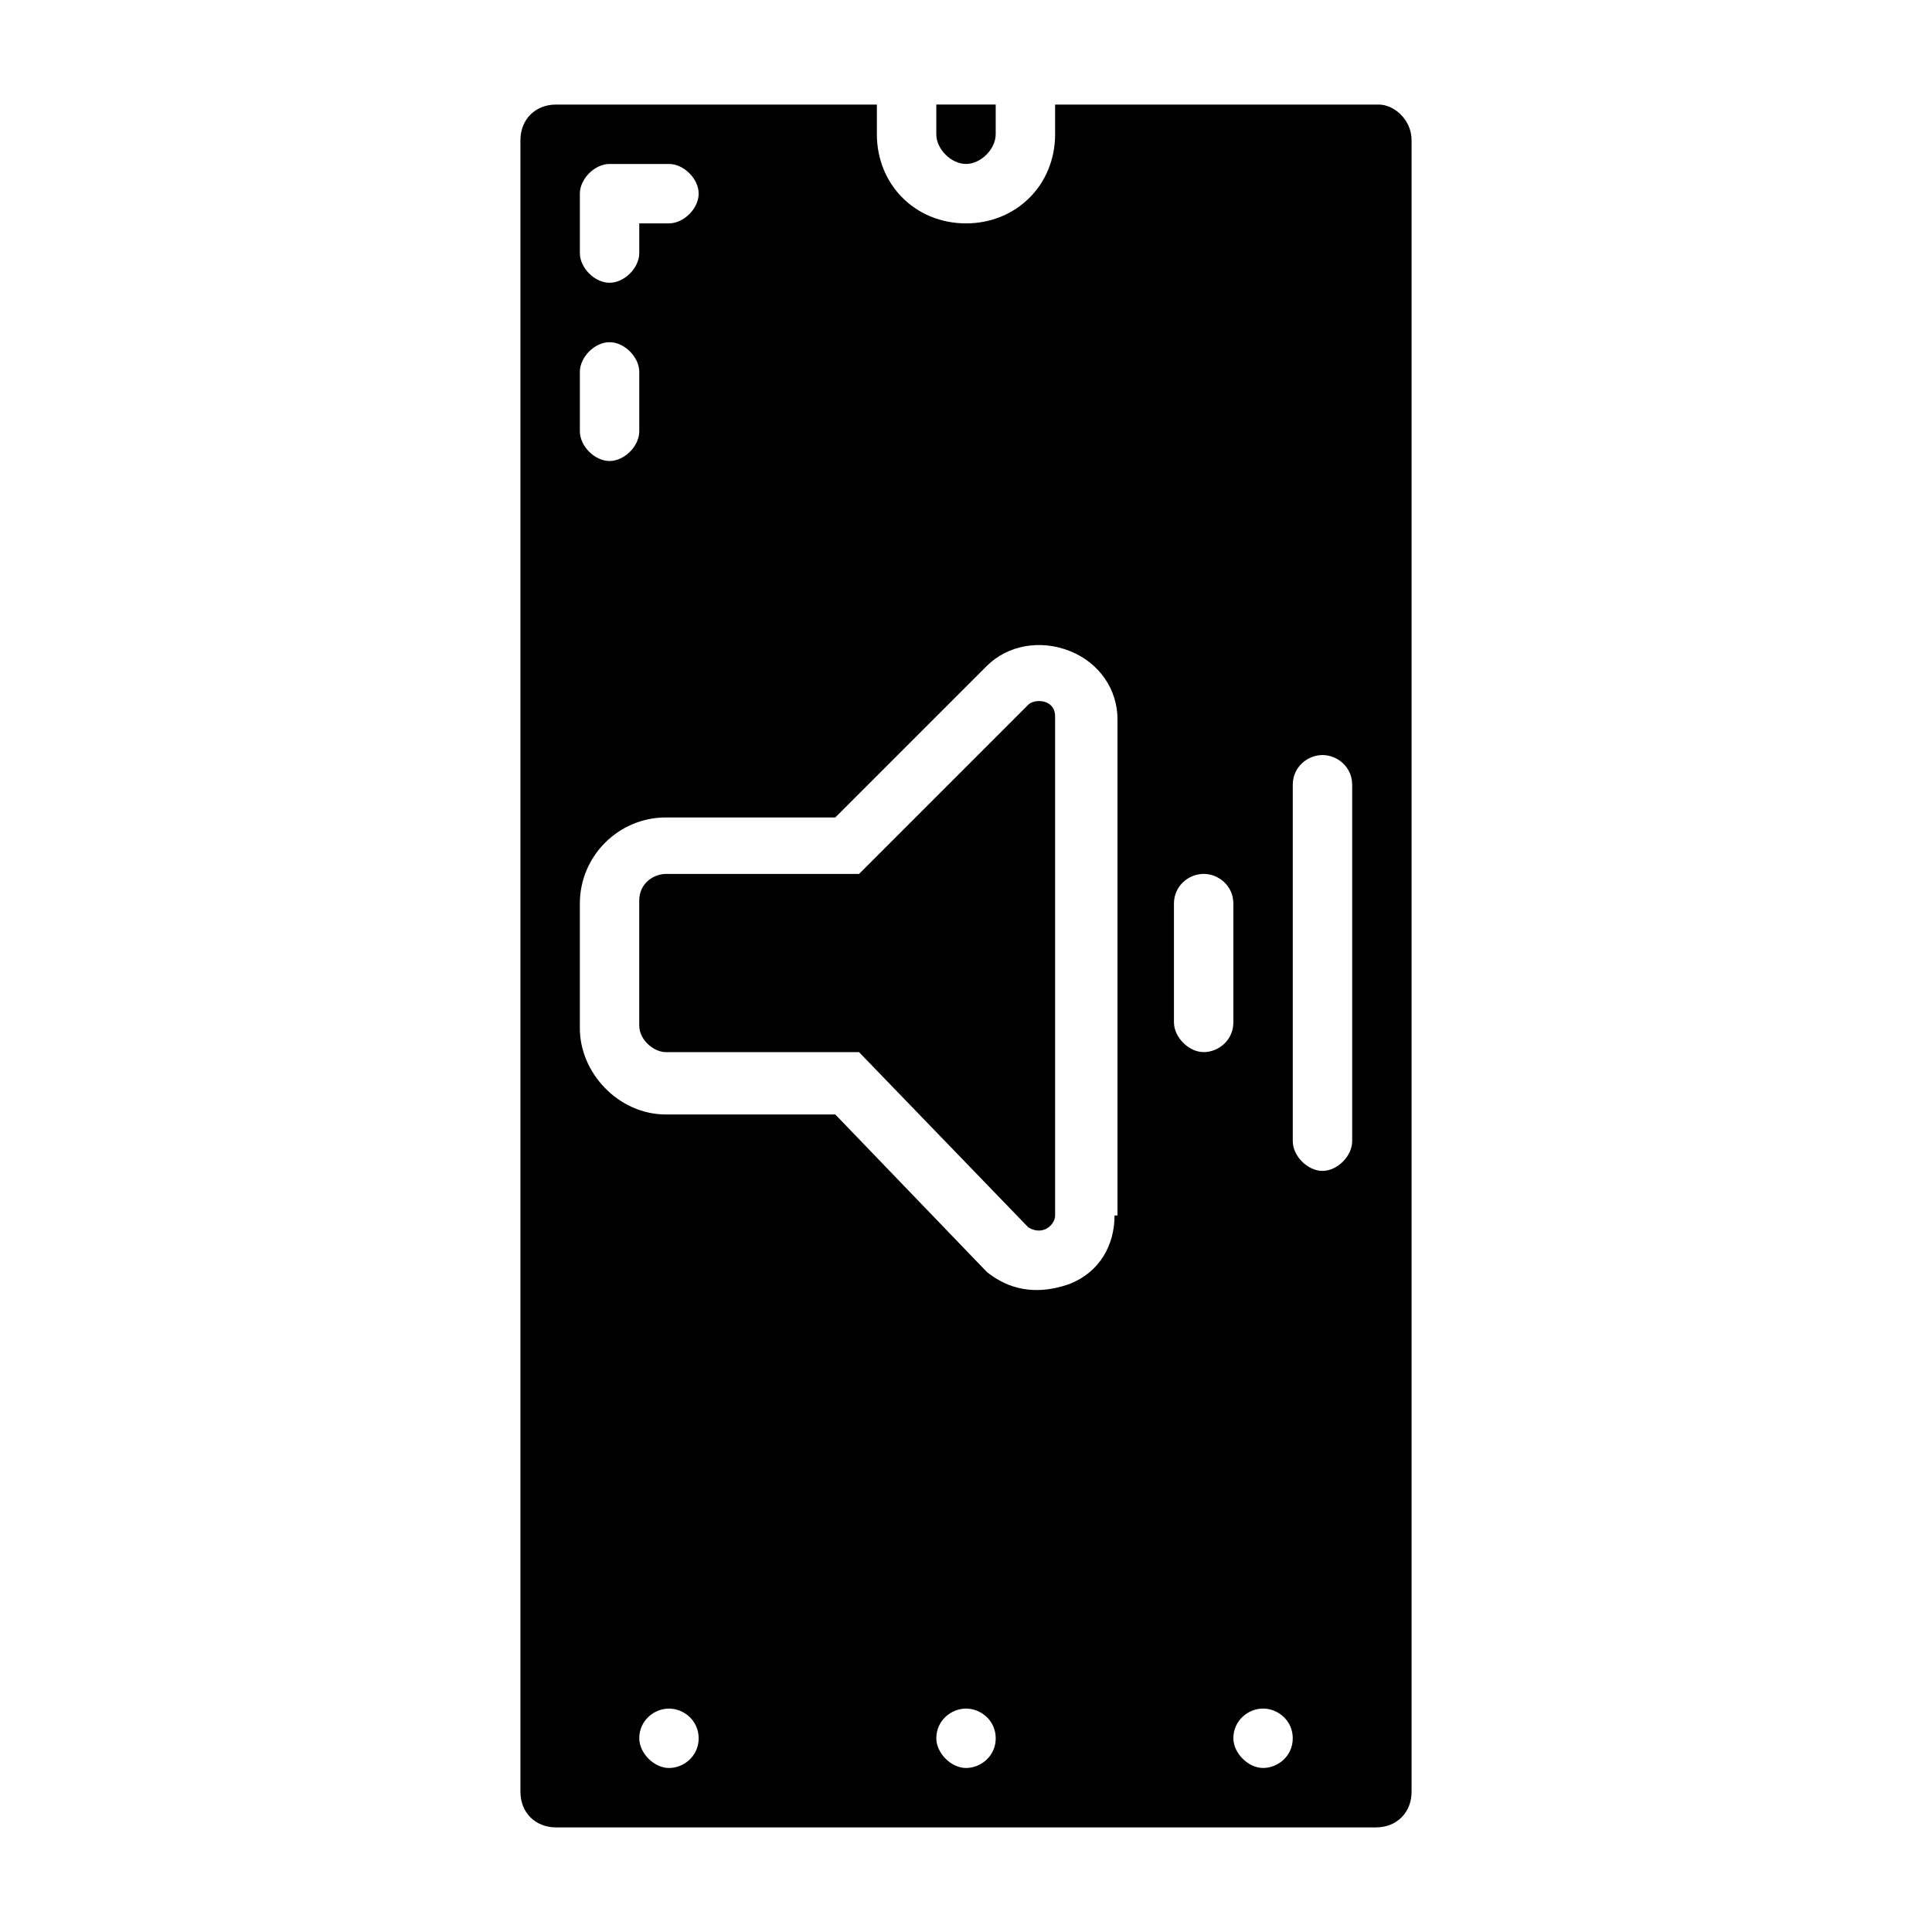
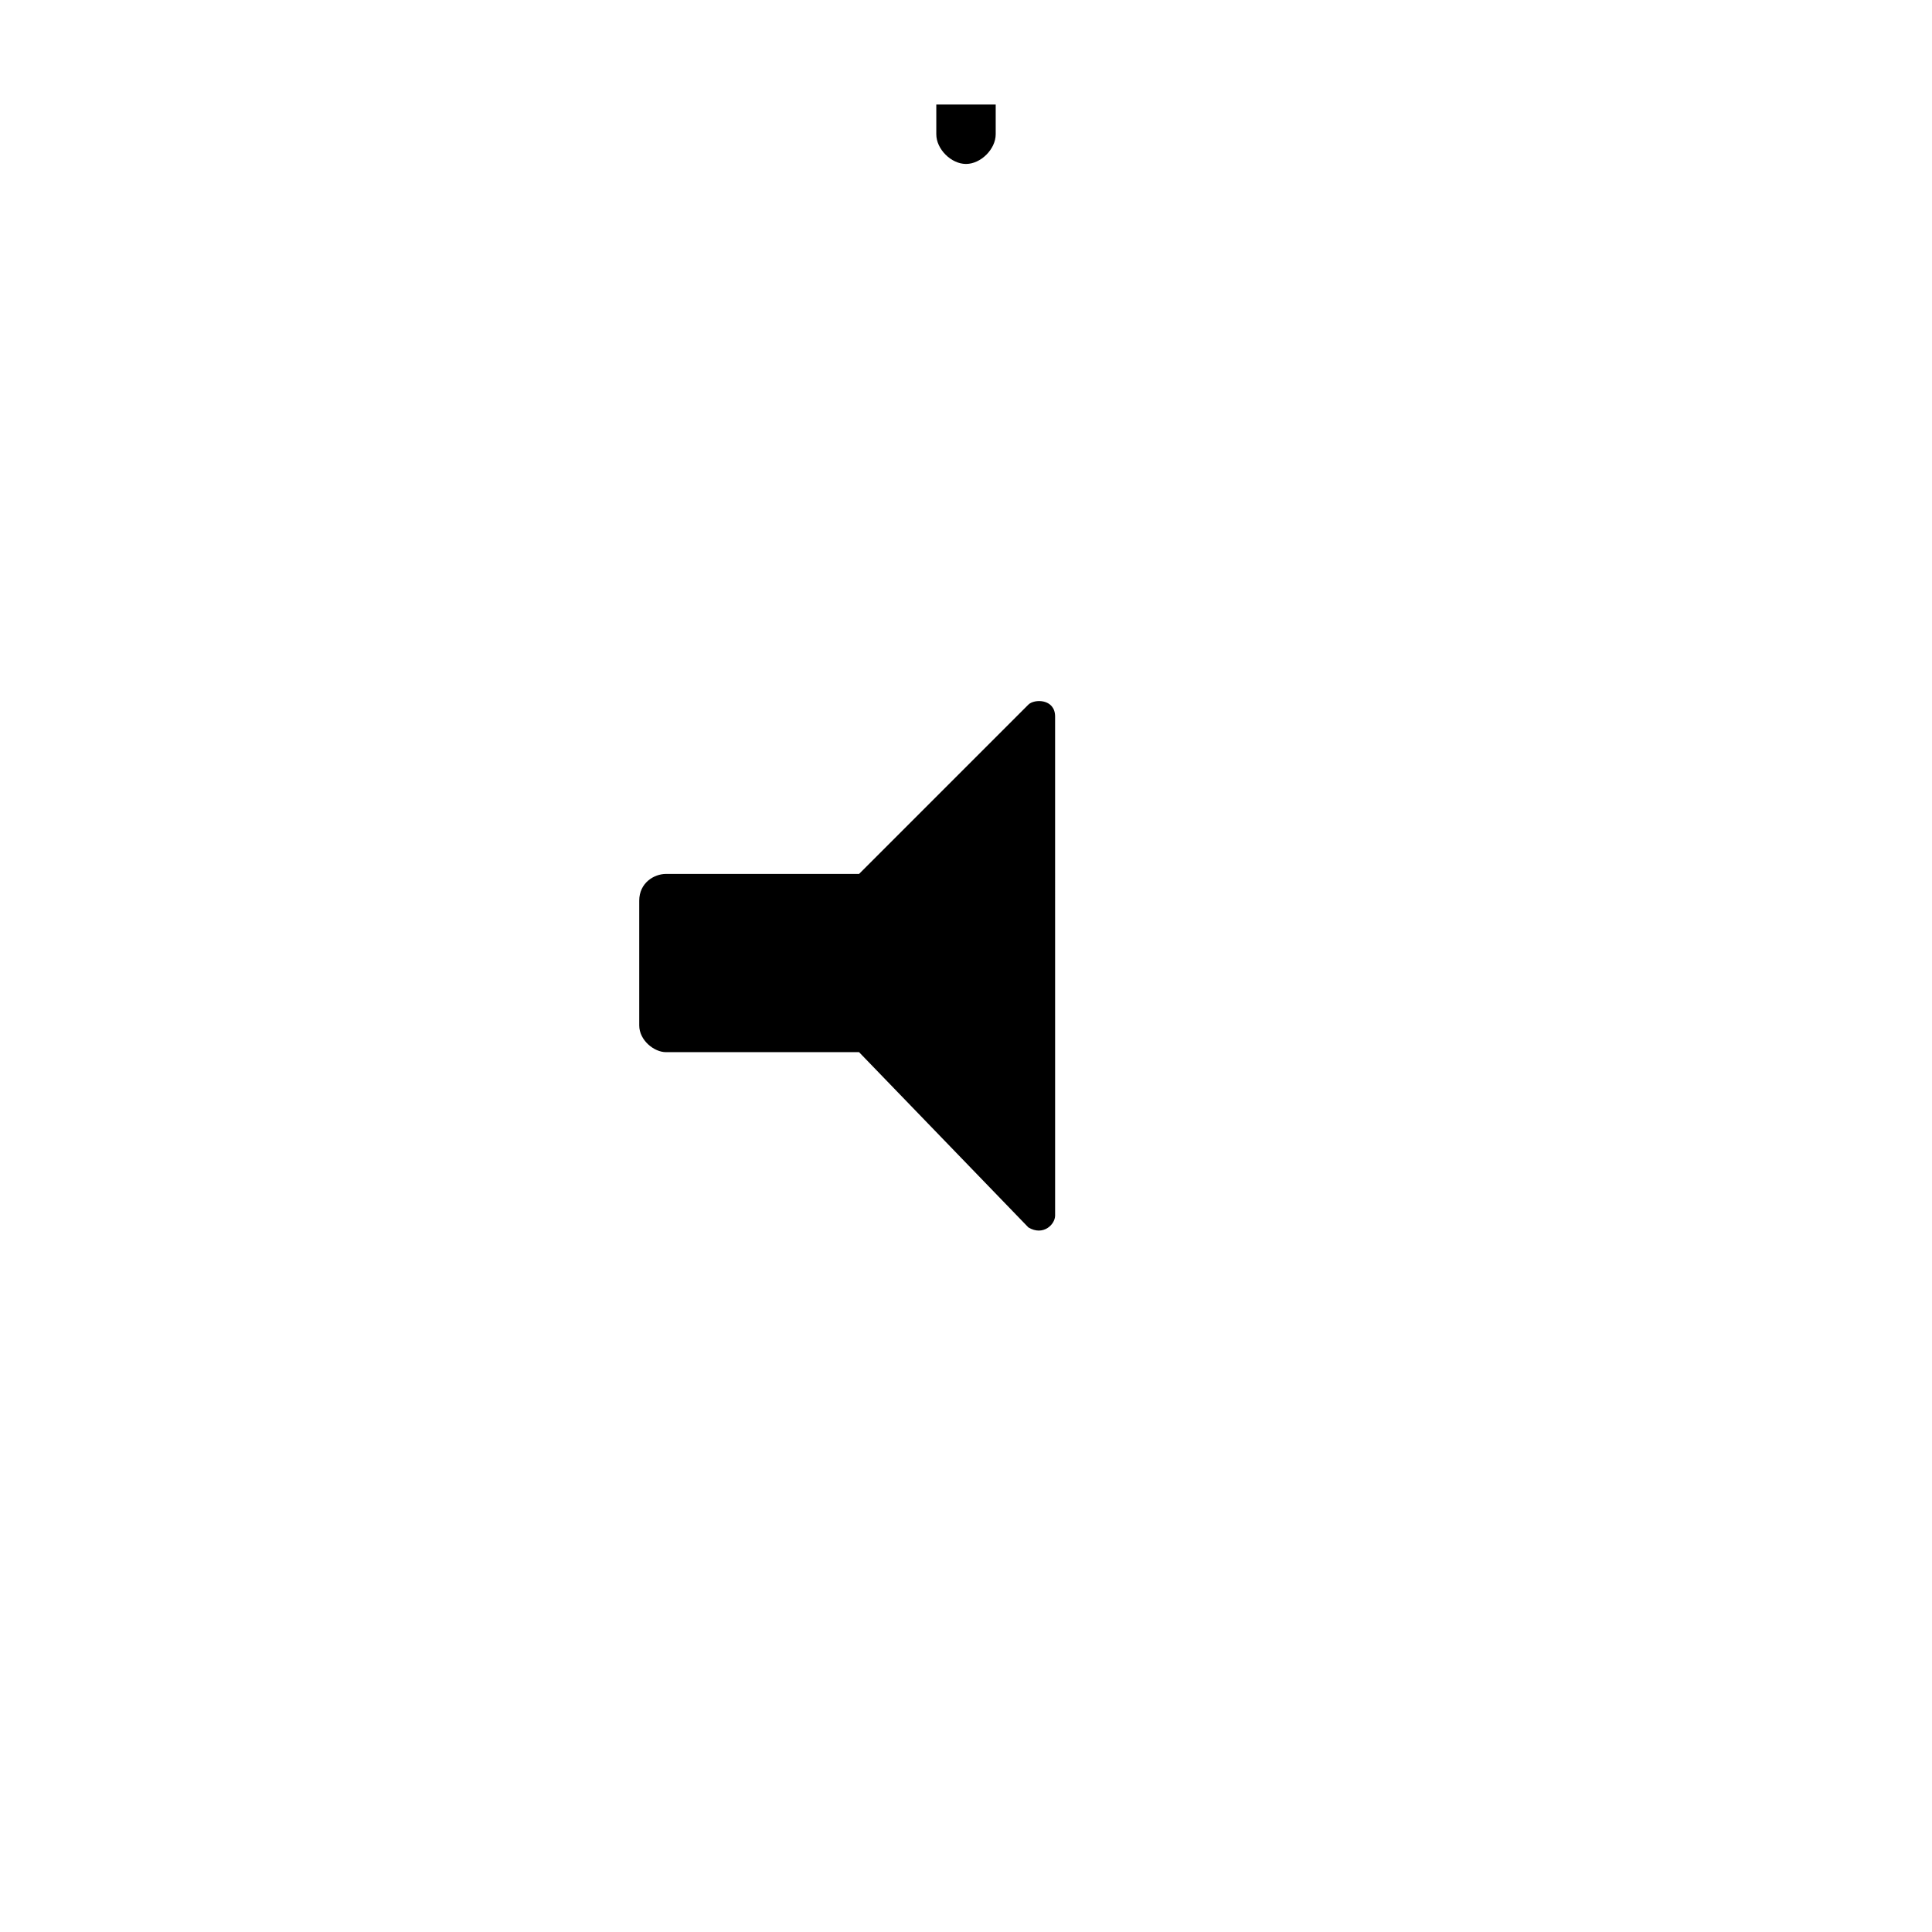
<svg xmlns="http://www.w3.org/2000/svg" fill="#000000" width="800px" height="800px" version="1.1" viewBox="144 144 512 512">
  <g>
-     <path d="m509.42 171.71h-85.805v7.871c0 13.383-10.234 23.617-23.617 23.617-13.383 0-23.617-10.234-23.617-23.617l0.004-7.871h-85.02c-5.508 0-9.445 3.934-9.445 9.445v437.68c0 5.512 3.938 9.445 9.445 9.445h217.27c5.512 0 9.445-3.938 9.445-9.445v-437.68c0-5.512-4.723-9.445-8.66-9.445zm-211.75 23.613c0-3.938 3.938-7.871 7.871-7.871h15.742c3.938 0 7.871 3.938 7.871 7.871 0 3.938-3.938 7.871-7.871 7.871h-7.871v7.871c0 3.938-3.938 7.871-7.871 7.871-3.938 0-7.871-3.938-7.871-7.871zm0 47.234c0-3.938 3.938-7.871 7.871-7.871 3.938 0 7.871 3.938 7.871 7.871v15.742c0 3.938-3.938 7.871-7.871 7.871-3.938 0-7.871-3.938-7.871-7.871zm23.613 369.98c-3.938 0-7.871-3.938-7.871-7.871 0-4.723 3.938-7.871 7.871-7.871 3.938 0 7.871 3.148 7.871 7.871s-3.934 7.871-7.871 7.871zm78.723 0c-3.938 0-7.871-3.938-7.871-7.871 0-4.723 3.938-7.871 7.871-7.871 3.938 0 7.871 3.148 7.871 7.871s-3.938 7.871-7.871 7.871zm39.359-146.42c0 7.871-3.938 14.957-11.809 18.105-11.02 3.938-18.105 0-22.043-3.148l-40.148-41.723h-44.871c-12.594 0-22.828-11.02-22.828-22.828v-33.062c0-12.594 10.234-22.828 22.828-22.828h44.871l40.148-40.148c5.512-5.512 14.168-7.086 22.043-3.938 7.871 3.148 12.594 10.234 12.594 18.105v131.46zm23.617-43.297c-3.938 0-7.871-3.938-7.871-7.871v-31.488c0-4.723 3.938-7.871 7.871-7.871 3.938 0 7.871 3.148 7.871 7.871v31.488c0 4.723-3.938 7.871-7.871 7.871zm15.742 189.71c-3.938 0-7.871-3.938-7.871-7.871 0-4.723 3.938-7.871 7.871-7.871 3.938 0 7.871 3.148 7.871 7.871s-3.934 7.871-7.871 7.871zm23.617-166.1c0 3.938-3.938 7.871-7.871 7.871-3.938 0-7.871-3.938-7.871-7.871v-94.465c0-4.723 3.938-7.871 7.871-7.871 3.938 0 7.871 3.148 7.871 7.871z" />
    <path d="m400 187.45c3.938 0 7.871-3.938 7.871-7.871v-7.871h-15.742v7.871c-0.004 3.938 3.934 7.871 7.871 7.871z" />
    <path d="m416.53 330.73-44.871 44.871h-51.168c-3.148 0-7.086 2.363-7.086 7.086v33.059c0 3.938 3.938 7.086 7.086 7.086h51.168l44.871 46.445c3.938 2.363 7.086-0.789 7.086-3.148l-0.004-132.25c0-4.727-5.508-4.727-7.082-3.148z" />
  </g>
</svg>